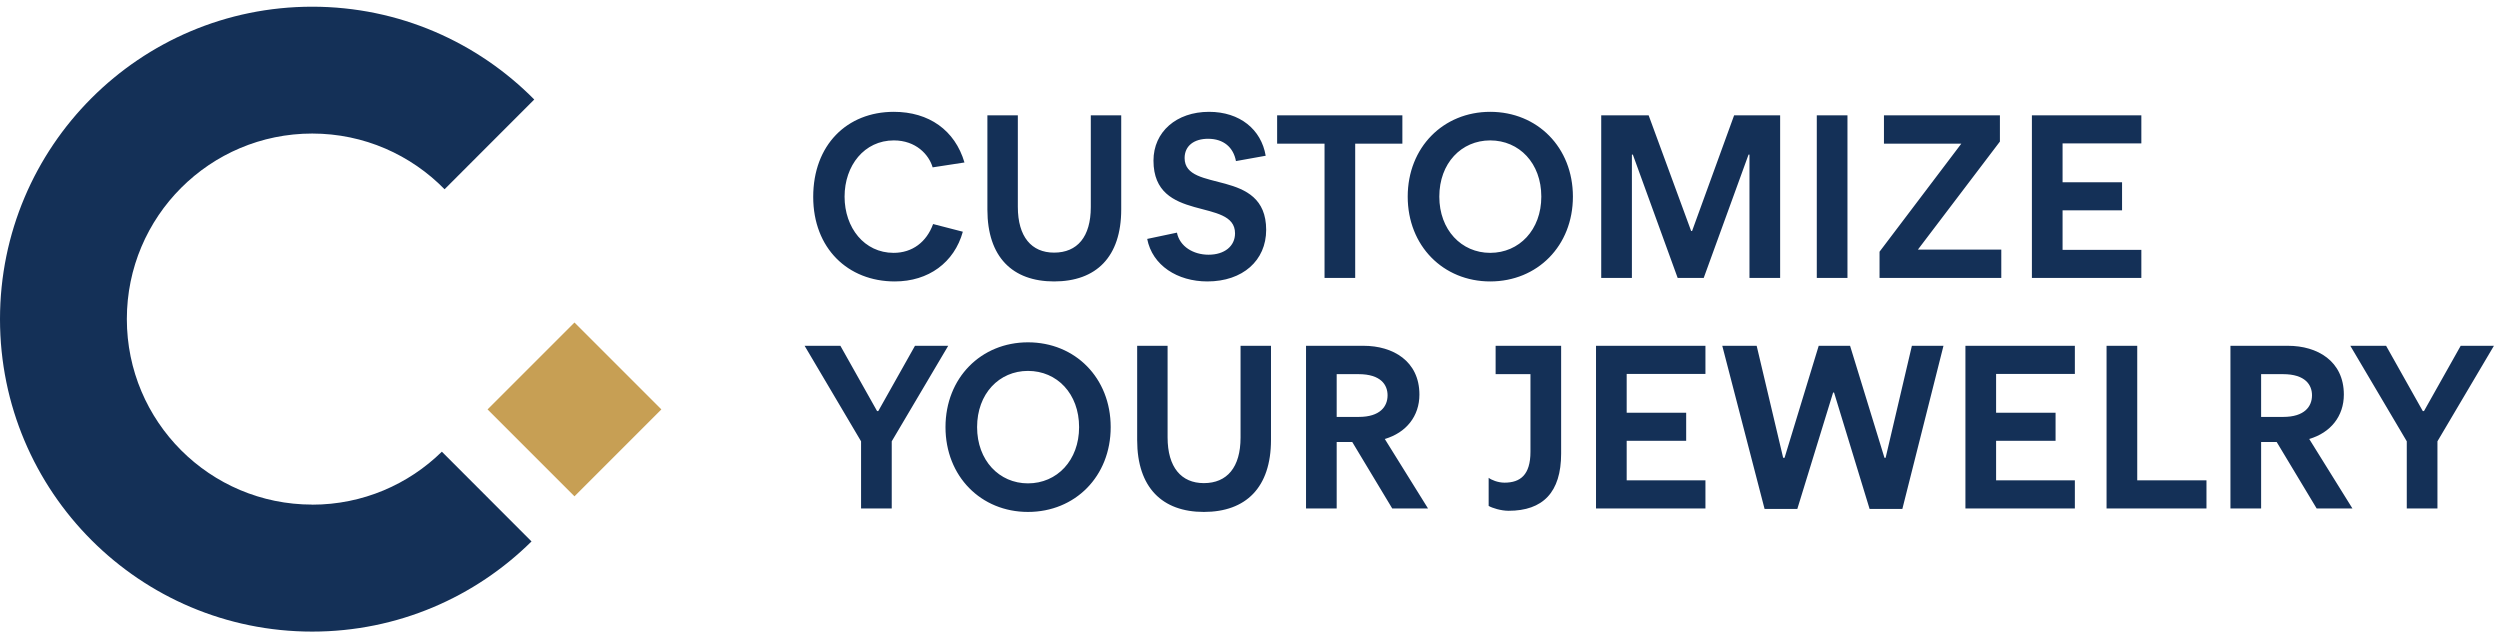
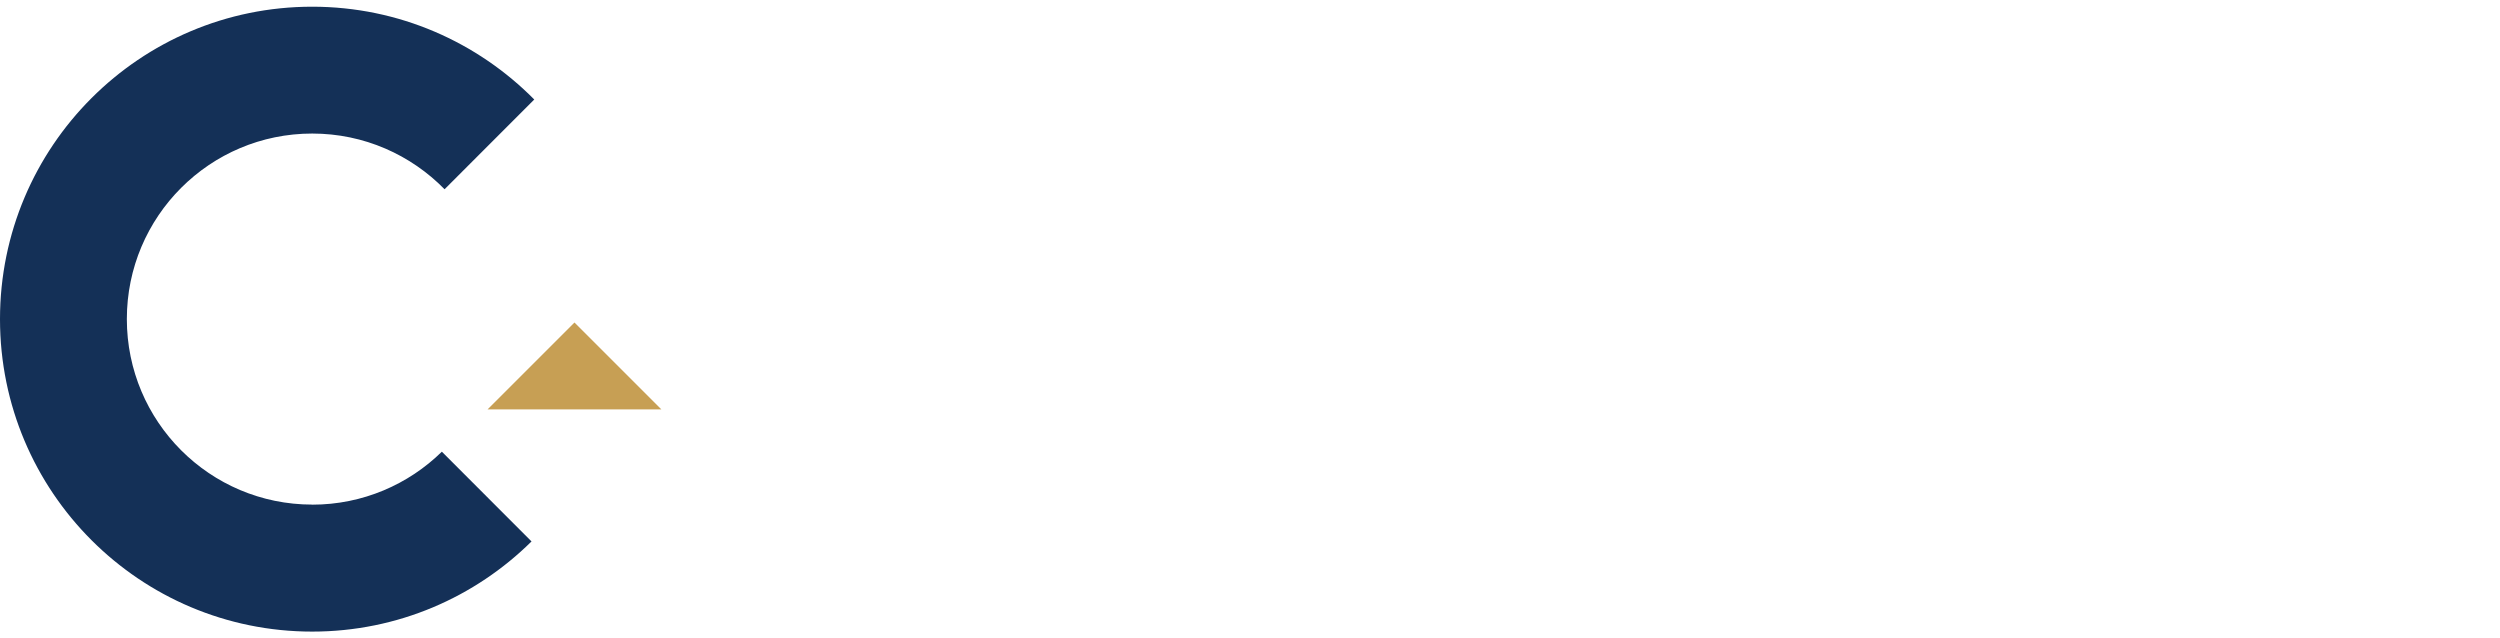
<svg xmlns="http://www.w3.org/2000/svg" width="141" height="36" viewBox="0 0 141 36" fill="none">
  <path d="M17.608 28.459C11.835 28.459 7.154 23.777 7.154 17.995C7.154 12.214 11.835 7.532 17.608 7.532C20.533 7.532 23.177 8.736 25.074 10.674L30.132 5.612C26.94 2.384 22.507 0.378 17.608 0.378C7.883 0.378 0 8.265 0 18C0 27.735 7.883 35.622 17.608 35.622C22.43 35.622 26.799 33.679 29.978 30.537L24.921 25.475C23.037 27.323 20.456 28.463 17.608 28.463V28.459Z" fill="#143057" />
-   <path d="M32.4 18.19L27.498 23.091L32.4 27.993L37.301 23.091L32.4 18.19Z" fill="#C79F54" />
-   <path d="M45.865 11.103C45.865 8.181 47.765 6.307 50.412 6.307C52.391 6.307 53.859 7.342 54.396 9.164L52.601 9.439C52.391 8.718 51.657 7.919 50.412 7.919C48.748 7.919 47.634 9.334 47.634 11.09C47.634 12.846 48.748 14.261 50.399 14.261C51.461 14.261 52.26 13.646 52.627 12.636L54.304 13.069C53.819 14.812 52.365 15.873 50.465 15.873C47.817 15.873 45.865 13.999 45.865 11.103ZM59.45 15.873C57.105 15.873 55.689 14.497 55.689 11.824V6.503H57.406V11.667C57.406 13.357 58.179 14.248 59.45 14.248C60.761 14.248 61.521 13.357 61.521 11.68V6.503H63.237V11.811C63.237 14.497 61.822 15.873 59.45 15.873ZM68.096 15.873C66.406 15.873 64.99 14.969 64.702 13.475L66.379 13.121C66.537 13.908 67.31 14.366 68.162 14.366C69.066 14.366 69.656 13.881 69.656 13.161C69.656 11.116 65.056 12.61 65.056 9.059C65.056 7.434 66.353 6.307 68.188 6.307C69.931 6.307 71.136 7.303 71.385 8.784L69.708 9.085C69.564 8.312 69.013 7.827 68.135 7.827C67.349 7.827 66.812 8.22 66.812 8.915C66.812 10.92 71.412 9.426 71.412 12.964C71.412 14.694 70.088 15.873 68.096 15.873ZM72.03 6.503H79.094V8.102H76.433V15.677H74.704V8.102H72.03V6.503ZM88.712 11.09C88.712 13.868 86.707 15.873 84.047 15.873C81.4 15.873 79.395 13.868 79.395 11.09C79.395 8.312 81.4 6.307 84.047 6.307C86.707 6.307 88.712 8.312 88.712 11.09ZM86.93 11.09C86.93 9.203 85.685 7.919 84.047 7.919C82.422 7.919 81.177 9.203 81.177 11.09C81.177 12.964 82.422 14.261 84.047 14.261C85.685 14.261 86.93 12.964 86.93 11.09ZM100.4 6.503V15.677H98.67V8.718H98.618L96.089 15.677H94.621L92.092 8.718H92.039V15.677H90.309V6.503H92.983L95.381 13.03H95.433L97.805 6.503H100.4ZM102.467 6.503H104.197V15.677H102.467V6.503ZM112.873 14.078V15.677H106.006V14.196L110.619 8.102H106.255V6.503H112.795V7.984L108.169 14.078H112.873ZM114.599 6.503H120.772V8.089H116.329V10.278H119.684V11.863H116.329V14.091H120.772V15.677H114.599V6.503ZM50.294 24.89V28.677H48.564V24.89L45.38 19.503H47.398L49.468 23.186H49.534L51.605 19.503H53.479L50.294 24.89ZM62.643 24.09C62.643 26.868 60.638 28.873 57.978 28.873C55.331 28.873 53.326 26.868 53.326 24.09C53.326 21.312 55.331 19.307 57.978 19.307C60.638 19.307 62.643 21.312 62.643 24.09ZM60.861 24.09C60.861 22.203 59.616 20.919 57.978 20.919C56.353 20.919 55.108 22.203 55.108 24.09C55.108 25.964 56.353 27.262 57.978 27.262C59.616 27.262 60.861 25.964 60.861 24.09ZM67.897 28.873C65.551 28.873 64.136 27.497 64.136 24.824V19.503H65.852V24.667C65.852 26.357 66.626 27.248 67.897 27.248C69.207 27.248 69.967 26.357 69.967 24.68V19.503H71.684V24.811C71.684 27.497 70.269 28.873 67.897 28.873ZM80.54 28.677H78.522L76.267 24.929H75.389V28.677H73.66V19.503H76.91C78.548 19.503 80.055 20.355 80.055 22.255C80.055 23.474 79.308 24.405 78.102 24.758L80.54 28.677ZM78.259 22.295C78.259 21.718 77.892 21.102 76.621 21.102H75.389V23.514H76.634C77.84 23.514 78.259 22.924 78.259 22.295ZM85.087 28.808C84.654 28.808 84.156 28.651 83.96 28.533V26.947C84.104 27.065 84.484 27.222 84.851 27.222C85.742 27.222 86.318 26.79 86.318 25.479V21.102H84.353V19.503H88.048V25.584C88.048 27.773 87.013 28.808 85.087 28.808ZM90.015 19.503H96.187V21.089H91.745V23.278H95.1V24.863H91.745V27.091H96.187V28.677H90.015V19.503ZM99.522 28.703L97.136 19.503H99.076L100.57 25.82H100.649L102.575 19.503H104.344L106.284 25.82H106.349L107.83 19.503H109.612L107.293 28.703H105.445L103.44 22.137H103.388L101.369 28.703H99.522ZM110.85 19.503H117.022V21.089H112.58V23.278H115.934V24.863H112.58V27.091H117.022V28.677H110.85V19.503ZM118.81 28.677V19.503H120.54V27.091H124.445V28.677H118.81ZM132.677 28.677H130.659L128.405 24.929H127.527V28.677H125.797V19.503H129.047C130.686 19.503 132.193 20.355 132.193 22.255C132.193 23.474 131.446 24.405 130.24 24.758L132.677 28.677ZM130.397 22.295C130.397 21.718 130.03 21.102 128.759 21.102H127.527V23.514H128.772C129.978 23.514 130.397 22.924 130.397 22.295ZM137.472 24.89V28.677H135.742V24.89L132.558 19.503H134.576L136.646 23.186H136.712L138.783 19.503H140.657L137.472 24.89Z" fill="#143057" />
+   <path d="M32.4 18.19L27.498 23.091L37.301 23.091L32.4 18.19Z" fill="#C79F54" />
</svg>